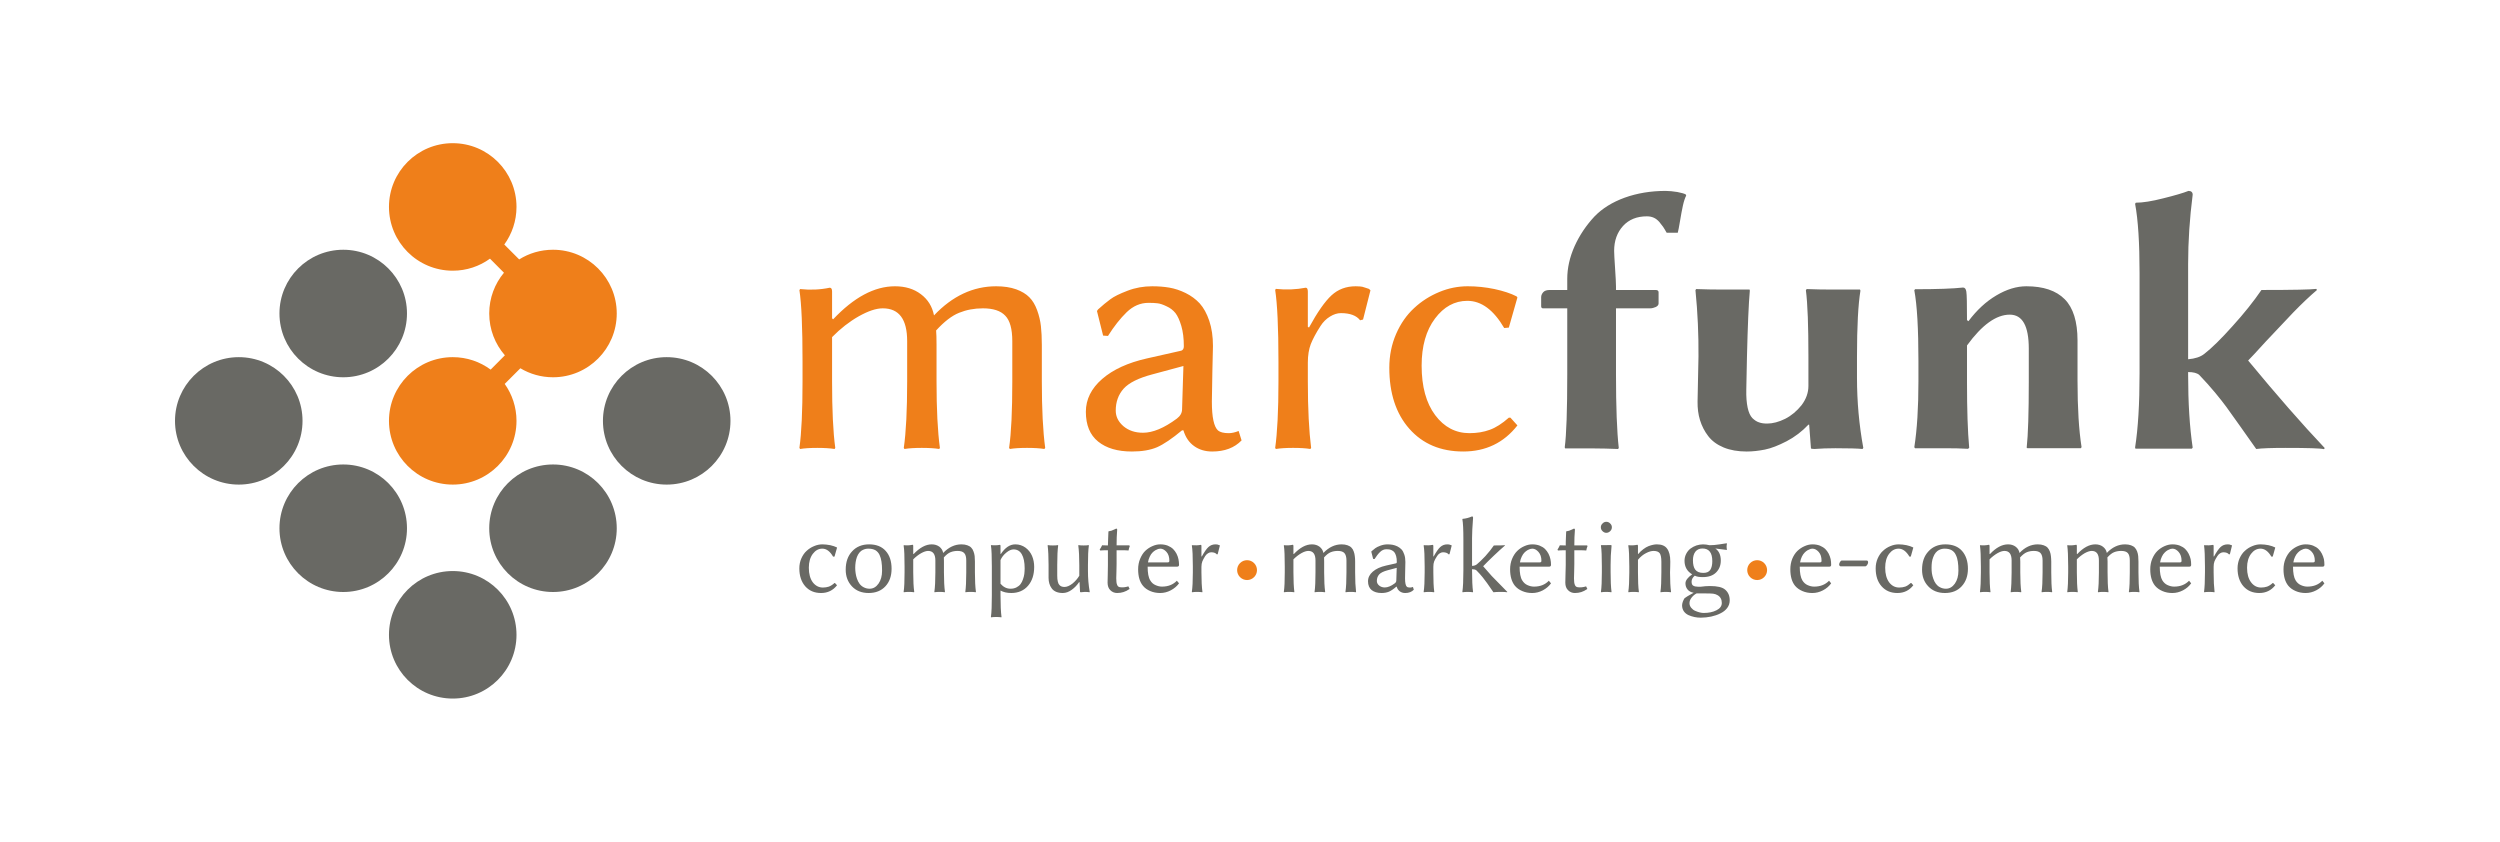
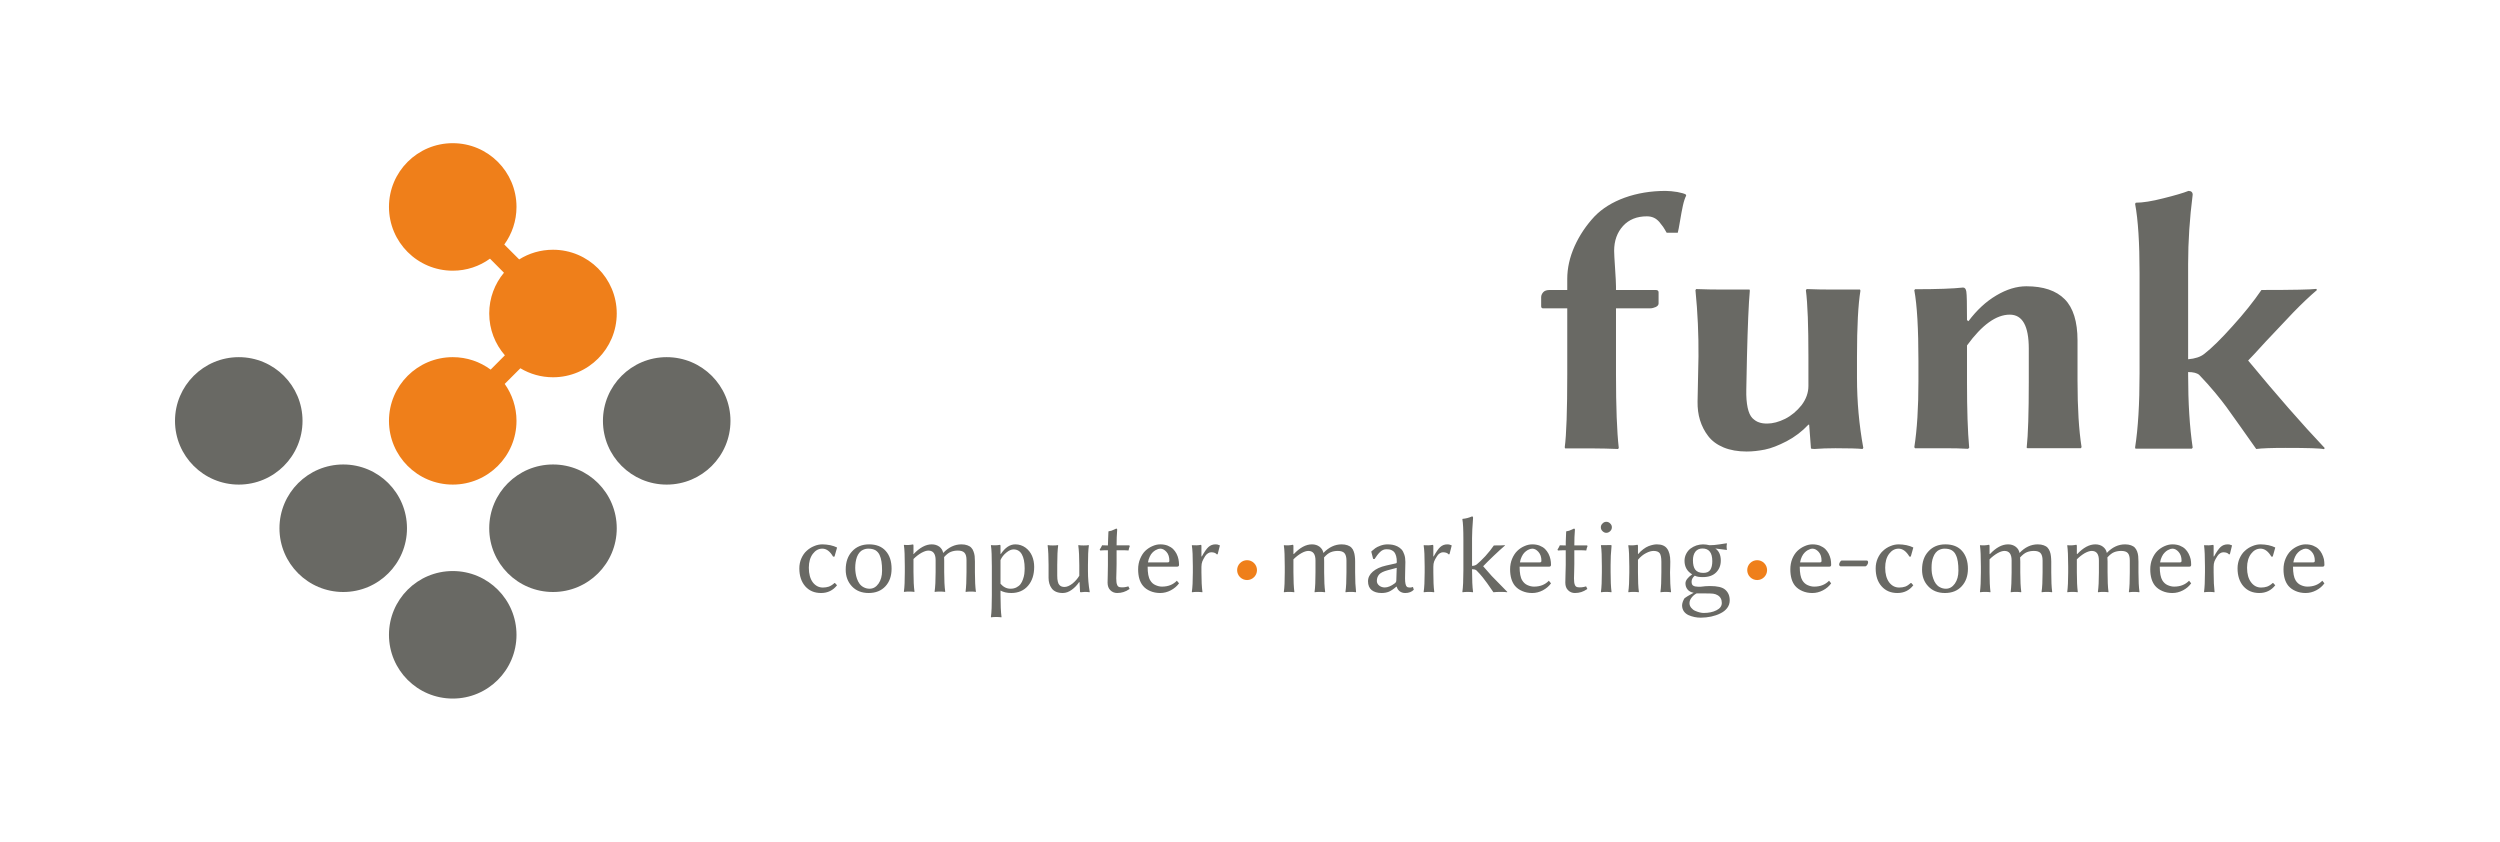
<svg xmlns="http://www.w3.org/2000/svg" xml:space="preserve" width="297mm" height="100mm" version="1.1" shape-rendering="geometricPrecision" text-rendering="geometricPrecision" image-rendering="optimizeQuality" fill-rule="evenodd" clip-rule="evenodd" viewBox="0 0 29700 10000">
  <g id="Ebene_x0020_1">
    <path fill="#EF7F1A" d="M5379 1701c418,0 757,339 757,757 0,167 -54,321 -145,447l177 177c116,-73 254,-115 402,-115 418,0 757,339 757,757 0,419 -339,758 -757,758 -142,0 -274,-39 -388,-107l-186 186c88,124 140,276 140,439 0,418 -339,757 -757,757 -419,0 -758,-339 -758,-757 0,-418 339,-757 758,-757 168,0 324,55 450,148l169 -170c-116,-133 -186,-307 -186,-497 0,-184 66,-353 175,-484l-166 -167c-124,90 -277,143 -442,143 -419,0 -758,-339 -758,-758 0,-418 339,-757 758,-757z" />
    <path fill="#696964" d="M5379 6784c418,0 757,339 757,758 0,418 -339,757 -757,757 -419,0 -758,-339 -758,-757 0,-419 339,-758 758,-758z" />
    <path fill="#696964" d="M2079 5000c0,-418 340,-757 758,-757 418,0 757,339 757,757 0,418 -339,757 -757,757 -418,0 -758,-339 -758,-757z" />
    <path fill="#696964" d="M7163 5000c0,-418 339,-757 757,-757 419,0 758,339 758,757 0,418 -339,757 -758,757 -418,0 -757,-339 -757,-757z" />
-     <path fill="#696964" d="M3320 3724c0,-418 340,-757 758,-757 418,0 757,339 757,757 0,419 -339,758 -757,758 -418,0 -758,-339 -758,-758z" />
    <path fill="#696964" d="M3320 6276c0,-419 340,-758 758,-758 418,0 757,339 757,758 0,418 -339,757 -757,757 -418,0 -758,-339 -758,-757z" />
    <path fill="#696964" d="M5812 6276c0,-419 339,-758 758,-758 418,0 757,339 757,758 0,418 -339,757 -757,757 -419,0 -758,-339 -758,-757z" />
    <g id="_1817189791776">
-       <path fill="#EF7F1A" fill-rule="nonzero" d="M9885 3781l12 13c247,-262 492,-393 735,-393 123,0 225,31 308,94 84,63 135,146 156,252 219,-231 465,-346 738,-346 91,0 171,12 238,36 66,24 119,56 157,95 39,39 69,90 92,153 23,63 38,126 45,189 7,63 11,138 11,223l0 436c0,327 13,590 40,788l-10 13c-53,-9 -121,-13 -206,-13 -83,0 -152,4 -204,13l-9 -13c26,-178 38,-441 38,-788l0 -481c0,-142 -27,-243 -83,-301 -55,-59 -144,-88 -266,-88 -103,0 -197,18 -283,53 -87,35 -177,105 -273,210 3,35 5,91 5,167l0 440c0,327 13,590 40,788l-8 13c-54,-9 -124,-13 -207,-13 -85,0 -153,4 -206,13l-8 -13c27,-188 40,-451 40,-788l0 -481c0,-259 -96,-389 -290,-389 -79,0 -173,32 -284,94 -111,63 -217,145 -318,248l0 528c0,337 12,600 38,788l-8 13c-55,-9 -123,-13 -206,-13 -82,0 -151,4 -204,13l-8 -13c25,-178 37,-440 37,-787l0 -239c0,-404 -12,-686 -37,-848l8 -13c122,13 239,8 352,-16 19,0 28,15 28,45l0 318zm4174 567l-371 100c-162,43 -275,99 -339,169 -63,71 -94,158 -94,261 0,71 30,132 91,185 62,52 139,78 233,78 117,0 251,-56 402,-168 41,-31 62,-68 62,-111l16 -514zm0 764l-16 0c-119,99 -218,166 -297,201 -80,34 -179,51 -299,51 -170,0 -303,-39 -401,-118 -98,-79 -146,-197 -146,-354 0,-148 65,-278 194,-390 129,-112 306,-193 532,-244l408 -92c20,-7 30,-25 30,-52 0,-94 -10,-174 -30,-242 -20,-67 -43,-118 -70,-153 -28,-34 -62,-61 -105,-80 -43,-21 -79,-33 -109,-36 -30,-4 -65,-5 -107,-5 -95,0 -181,37 -258,111 -77,75 -151,169 -222,282l-58 -4 -73 -292 13 -19c53,-48 101,-88 145,-120 43,-33 111,-66 205,-102 93,-36 191,-53 293,-53 72,0 140,5 204,16 63,11 128,32 193,64 65,32 122,74 168,124 46,51 84,120 113,206 29,86 44,186 44,300 0,10 -2,111 -7,302 -4,191 -6,310 -6,359 0,184 24,297 73,342 25,21 68,32 128,32 35,0 74,-9 117,-26l35 112c-85,88 -201,132 -349,132 -82,0 -154,-21 -214,-64 -61,-43 -103,-105 -128,-188zm1478 -1229l14 8c100,-183 190,-311 267,-382 78,-72 174,-108 287,-108 21,0 37,1 51,2 13,2 23,3 29,4 5,2 17,6 35,11 17,6 32,11 43,14l18 17 -88 347 -35 9c-43,-56 -119,-85 -228,-85 -43,0 -86,14 -130,41 -44,27 -82,64 -113,113 -53,82 -91,154 -115,214 -23,61 -35,134 -35,219l0 227c0,325 14,588 39,787l-9 13c-54,-9 -122,-13 -205,-13 -83,0 -150,4 -205,13l-8 -13c25,-177 39,-439 39,-788l0 -239c0,-404 -14,-687 -39,-849l8 -13c124,13 243,8 355,-14 17,0 25,16 25,47l0 418zm1895 -309c-151,0 -279,70 -384,210 -106,141 -159,328 -159,560 0,249 54,445 161,588 106,142 243,214 407,214 88,0 169,-13 242,-40 72,-26 147,-74 226,-144l19 0 83 92c-162,207 -377,310 -644,310 -268,0 -481,-90 -640,-270 -159,-180 -238,-422 -238,-725 0,-144 27,-278 81,-402 54,-124 126,-226 214,-307 88,-82 188,-145 299,-191 110,-46 223,-68 337,-68 107,0 213,11 319,33 106,23 194,52 262,87l10 13 -102 358 -55 5c-126,-215 -271,-323 -438,-323z" />
      <path fill="#696964" fill-rule="nonzero" d="M18943 2571c92,-95 211,-169 359,-223 148,-53 310,-80 485,-80 43,0 89,5 140,13 50,10 84,19 101,30l4 13c-13,24 -27,64 -39,118 -12,55 -23,116 -34,182 -11,67 -20,114 -27,141l-132 0c-18,-31 -31,-54 -42,-70 -11,-16 -26,-35 -46,-59 -20,-22 -42,-40 -66,-50 -24,-11 -51,-16 -82,-16 -118,0 -212,38 -282,114 -70,77 -106,175 -106,296 0,32 4,100 11,206 7,106 11,177 11,216l0 43 471 0c23,0 35,9 35,27l0 133c0,17 -11,31 -33,42 -23,10 -45,16 -68,16l-405 0 0 782c0,390 11,682 33,876l-8 13c-101,-4 -202,-7 -301,-7l-328 0 -5 -13c20,-147 30,-438 30,-872l0 -779 -289 0c-13,0 -21,-9 -21,-26l0 -106c0,-21 8,-40 24,-59 16,-18 41,-27 77,-27l209 0 0 -131c0,-129 29,-259 88,-391 59,-130 138,-247 236,-352zm2541 2474c-75,80 -162,146 -259,197 -97,50 -183,84 -258,99 -75,15 -147,23 -217,23 -104,0 -195,-16 -273,-48 -79,-33 -140,-78 -184,-136 -44,-57 -76,-121 -97,-189 -21,-68 -30,-141 -29,-220l11 -537c2,-255 -9,-517 -36,-787l8 -13c105,4 208,6 307,6l328 0 3 13c-14,155 -25,417 -34,785l-8 392c-2,85 4,156 16,213 12,56 31,98 56,124 26,25 53,43 80,51 27,10 59,14 96,14 66,0 138,-19 213,-56 75,-38 140,-93 196,-163 54,-72 81,-148 81,-227l0 -350c0,-362 -9,-624 -30,-788l9 -14c99,4 198,6 297,6l337 0 5 13c-27,163 -41,425 -41,784l0 249c0,284 25,563 75,835l-9 13c-58,-6 -165,-9 -322,-9 -90,0 -173,3 -250,9 -27,0 -41,-3 -41,-9l-21 -280 -9 0zm3197 -517c0,320 16,581 48,784l-9 13c-129,0 -242,0 -342,0l-292 0 -9 -6c17,-155 25,-417 25,-788l0 -388c0,-271 -75,-405 -226,-405 -161,0 -330,121 -508,366l0 439c0,321 8,580 26,776l-13 13c-81,-5 -171,-7 -271,-7l-359 0 -9 -12c33,-211 49,-472 49,-783l0 -238c0,-385 -16,-667 -49,-844l9 -12c265,0 455,-7 570,-20 21,0 34,16 39,48 6,35 8,148 8,339l17 13c99,-132 209,-234 331,-306 123,-73 241,-109 357,-109 202,0 354,51 456,154 101,102 152,266 152,490l0 483zm737 -87l0 -1198c0,-354 -17,-629 -53,-822l9 -13c80,0 190,-17 326,-52 137,-34 236,-63 299,-88 33,0 50,16 50,45 -36,281 -54,555 -54,823l0 1132c83,-7 147,-28 192,-64 88,-68 200,-178 335,-329 137,-151 252,-295 344,-430 379,0 596,-5 651,-13l9 13c-84,71 -178,160 -282,267l-327 346c-113,125 -183,199 -209,225 338,409 641,756 910,1040l-9 13c-39,-10 -190,-15 -455,-15 -166,0 -283,4 -350,13l-190 -269 -165 -231c-31,-42 -75,-99 -133,-169 -58,-69 -120,-140 -189,-211 -25,-22 -70,-34 -132,-34l0 30c0,335 18,624 54,867l-9 13c-123,0 -233,0 -333,0l-338 0 -4 -14c36,-230 53,-521 53,-875z" />
    </g>
    <g id="_1817189790304">
-       <path fill="#696964" fill-rule="nonzero" d="M9769 6518c-45,0 -82,21 -113,62 -31,42 -47,96 -47,165 0,73 16,131 47,173 32,41 72,62 120,62 26,0 50,-4 71,-11 21,-8 44,-22 67,-43l5 0 25 27c-48,61 -111,92 -190,92 -79,0 -141,-27 -188,-80 -46,-53 -70,-124 -70,-213 0,-42 8,-82 24,-118 16,-36 37,-67 63,-90 26,-24 55,-43 88,-56 32,-14 66,-21 99,-21 31,0 62,4 94,10 31,7 57,16 77,26l3 3 -30 106 -17 1c-36,-63 -79,-95 -128,-95zm278 250c0,-91 25,-164 76,-218 50,-55 118,-83 202,-83 85,0 151,26 197,78 47,52 70,123 70,212 0,85 -24,155 -73,208 -49,53 -116,80 -199,80 -84,0 -150,-27 -199,-79 -49,-52 -74,-118 -74,-198zm269 -250c-24,0 -44,5 -63,14 -18,8 -33,20 -44,34 -12,14 -21,32 -29,52 -7,20 -12,40 -15,61 -3,21 -5,43 -5,67 0,22 2,43 5,64 3,21 8,43 16,66 8,23 19,43 31,60 12,16 29,31 49,41 21,11 44,17 70,17 43,0 78,-21 106,-61 28,-40 42,-91 42,-153 0,-42 -2,-78 -7,-108 -4,-29 -12,-56 -23,-80 -12,-25 -29,-43 -50,-56 -23,-12 -50,-18 -83,-18zm533 61l4 4c73,-77 145,-116 216,-116 36,0 66,10 91,28 24,19 39,43 45,74 65,-68 137,-102 217,-102 27,0 50,4 70,11 20,7 35,16 46,28 12,12 21,27 27,45 7,18 12,37 14,56 2,18 3,40 3,65l0 128c0,96 4,173 12,232l-3 4c-16,-3 -36,-4 -61,-4 -24,0 -44,1 -60,4l-2 -4c7,-53 11,-130 11,-232l0 -141c0,-42 -8,-72 -25,-89 -16,-17 -42,-25 -78,-25 -30,0 -58,5 -83,15 -26,10 -52,31 -80,62 1,10 1,26 1,49l0 129c0,96 4,173 12,232l-2 4c-16,-3 -37,-4 -61,-4 -25,0 -45,1 -61,4l-2 -4c8,-56 12,-133 12,-232l0 -141c0,-76 -29,-114 -86,-114 -23,0 -50,9 -83,27 -33,19 -64,43 -94,73l0 155c0,99 4,176 12,232l-3 4c-16,-3 -36,-4 -60,-4 -24,0 -45,1 -60,4l-3 -4c8,-53 11,-130 11,-231l0 -71c0,-118 -3,-201 -11,-249l3 -4c36,4 70,2 103,-5 6,0 8,5 8,14l0 93zm1037 75l0 281c34,39 73,59 119,59 27,0 50,-5 71,-16 20,-10 36,-23 48,-39 12,-16 22,-35 29,-57 8,-22 13,-43 16,-64 2,-21 4,-43 4,-66 0,-73 -12,-129 -34,-167 -22,-39 -55,-58 -98,-58 -26,0 -55,12 -86,38 -32,26 -55,56 -69,89zm0 -74l3 3c51,-77 108,-116 173,-116 46,0 86,14 121,39 35,26 61,59 78,99 17,40 25,84 25,130 0,92 -24,167 -73,224 -49,57 -116,86 -199,86 -51,0 -93,-10 -128,-29l0 58c0,112 4,197 12,256l-3 4c-16,-3 -36,-4 -60,-4 -24,0 -45,1 -60,4l-3 -4c8,-55 11,-141 11,-257l0 -343c0,-119 -3,-202 -11,-250l3 -4c36,4 70,3 103,-3 6,0 8,4 8,13l0 94zm934 335c-24,36 -53,67 -88,92 -34,25 -70,38 -107,38 -30,0 -57,-5 -80,-15 -22,-10 -40,-24 -52,-42 -12,-17 -22,-36 -27,-56 -6,-20 -9,-42 -9,-66l0 -154c0,-99 -4,-176 -11,-232l2 -4c16,3 36,4 60,4 25,0 45,-1 61,-4l2 4c-7,52 -11,129 -11,232l0 127c0,28 2,52 7,71 4,19 11,32 20,41 9,9 17,14 26,17 9,3 20,5 33,5 30,0 61,-14 95,-40 33,-27 60,-58 81,-93l0 -127c0,-97 -4,-174 -12,-233l3 -4c15,3 36,4 61,4 24,0 44,-1 60,-4l2 4c-8,54 -11,131 -11,232l0 73c0,84 7,167 21,247l-2 4c-17,-3 -36,-4 -57,-4 -7,0 -22,1 -45,4 -7,0 -11,-2 -11,-4l-6 -114 -5 -3zm342 -435c0,-27 1,-58 3,-91 2,-34 3,-58 3,-73l2 -4c13,-2 23,-4 33,-7 9,-3 20,-8 31,-13 11,-6 19,-10 26,-12 8,0 12,4 12,13 -5,60 -7,122 -7,186l61 0c8,0 18,0 29,0 12,0 23,0 35,0 12,0 20,0 25,0l7 8c-7,17 -12,35 -15,53 -15,-2 -46,-3 -93,-3l-49 0 0 162c0,29 -1,62 -2,100 -1,38 -2,61 -2,71 0,35 3,61 10,77 6,17 17,26 33,29 33,5 66,1 101,-10l15 31c-26,18 -51,30 -74,37 -22,7 -47,11 -74,11 -32,0 -59,-11 -81,-33 -22,-21 -33,-51 -33,-91 0,-9 1,-39 2,-89 2,-51 2,-90 2,-119l0 -176c-41,0 -72,1 -91,3l-7 -10c12,-17 21,-35 29,-52 14,1 37,2 69,2zm476 201l236 0c12,0 18,-6 18,-18 0,-45 -11,-80 -34,-106 -23,-26 -48,-39 -74,-39 -7,0 -16,2 -25,4 -9,3 -20,8 -33,15 -13,8 -25,17 -36,29 -11,11 -22,27 -31,47 -10,20 -17,43 -21,68zm343 218l26 31c-26,35 -58,62 -98,83 -39,21 -82,32 -126,32 -43,0 -83,-8 -118,-23 -35,-15 -64,-35 -86,-62 -39,-46 -58,-112 -58,-197 0,-45 8,-87 24,-125 16,-38 36,-70 61,-94 26,-24 54,-43 85,-56 31,-14 62,-21 93,-21 32,0 62,5 88,15 26,11 47,24 64,40 16,16 30,35 41,56 11,22 19,44 23,65 4,22 7,44 7,67 0,15 -8,22 -24,22l-349 0c0,76 10,130 31,163 15,26 36,45 62,56 26,12 52,18 77,18 75,0 133,-24 177,-70zm292 -290l4 3c30,-54 56,-92 79,-113 23,-21 51,-32 84,-32 6,0 11,1 15,1 4,1 7,1 9,1 1,1 5,2 10,4 5,1 9,3 13,3l5 6 -26 102 -10 2c-13,-16 -35,-25 -67,-25 -13,0 -25,4 -38,12 -13,8 -24,19 -34,34 -15,24 -26,45 -33,62 -7,18 -11,40 -11,65l0 66c0,96 4,173 12,232l-3 4c-16,-3 -36,-4 -60,-4 -24,0 -44,1 -60,4l-3 -4c8,-52 12,-129 12,-232l0 -70c0,-119 -4,-202 -12,-250l3 -3c36,3 71,2 104,-4 5,0 7,4 7,13l0 123zm1093 -30l4 4c72,-77 144,-116 216,-116 36,0 66,10 90,28 25,19 40,43 46,74 65,-68 137,-102 217,-102 27,0 50,4 70,11 19,7 35,16 46,28 12,12 21,27 27,45 7,18 11,37 13,56 3,18 4,40 4,65l0 128c0,96 4,173 11,232l-3 4c-15,-3 -35,-4 -60,-4 -25,0 -45,1 -60,4l-3 -4c8,-53 12,-130 12,-232l0 -141c0,-42 -9,-72 -25,-89 -16,-17 -42,-25 -78,-25 -30,0 -58,5 -83,15 -26,10 -52,31 -80,62 0,10 1,26 1,49l0 129c0,96 4,173 12,232l-3 4c-16,-3 -36,-4 -61,-4 -24,0 -44,1 -60,4l-2 -4c8,-56 11,-133 11,-232l0 -141c0,-76 -28,-114 -85,-114 -23,0 -51,9 -83,27 -33,19 -64,43 -94,73l0 155c0,99 4,176 11,232l-2 4c-16,-3 -36,-4 -60,-4 -25,0 -45,1 -61,4l-2 -4c8,-53 11,-130 11,-231l0 -71c0,-118 -3,-201 -11,-249l2 -4c36,4 71,2 104,-5 5,0 8,5 8,14l0 93zm1227 167l-109 29c-48,13 -81,29 -100,50 -18,21 -27,46 -27,77 0,21 9,39 27,54 18,15 40,23 68,23 34,0 74,-16 118,-49 12,-9 18,-20 18,-33l5 -151zm0 224l-5 0c-35,30 -64,49 -87,59 -24,10 -53,16 -88,16 -50,0 -89,-12 -118,-35 -28,-23 -43,-58 -43,-104 0,-44 19,-82 57,-115 38,-33 90,-57 157,-72l120 -27c6,-2 8,-7 8,-15 0,-27 -2,-51 -8,-71 -6,-20 -13,-35 -21,-45 -8,-10 -18,-18 -31,-24 -12,-6 -23,-9 -32,-10 -8,-1 -19,-2 -31,-2 -28,0 -54,11 -76,33 -23,22 -44,50 -65,83l-17 -1 -22 -86 4 -6c16,-14 30,-25 43,-35 12,-10 32,-19 60,-30 27,-10 56,-16 86,-16 21,0 41,2 60,5 18,3 38,10 57,19 19,9 35,22 49,36 14,15 25,36 33,61 9,25 13,55 13,88 0,3 0,33 -2,89 -1,56 -2,91 -2,105 0,54 7,88 22,101 7,6 20,9 37,9 11,0 22,-2 35,-7l10 33c-25,26 -59,39 -102,39 -25,0 -46,-7 -63,-19 -18,-13 -31,-31 -38,-56zm435 -361l3 3c30,-54 56,-92 79,-113 23,-21 51,-32 84,-32 6,0 11,1 15,1 4,1 7,1 9,1 1,1 5,2 10,4 5,1 10,3 13,3l5 6 -26 102 -10 2c-13,-16 -35,-25 -67,-25 -13,0 -25,4 -38,12 -13,8 -24,19 -33,34 -16,24 -27,45 -34,62 -7,18 -10,40 -10,65l0 66c0,96 3,173 11,232l-3 4c-15,-3 -36,-4 -60,-4 -24,0 -44,1 -60,4l-3 -4c8,-52 12,-129 12,-232l0 -70c0,-119 -4,-202 -12,-250l3 -3c36,3 71,2 104,-4 5,0 8,4 8,13l0 123zm357 167l0 -360c0,-124 -4,-206 -12,-247l3 -5c38,-3 75,-13 112,-29 8,0 12,6 12,18 -8,102 -12,182 -12,239l0 331c23,-1 42,-7 56,-18 26,-21 60,-53 102,-98 41,-46 75,-88 101,-127 71,0 114,-1 130,-3l3 3c-38,33 -84,74 -136,124 -52,50 -94,91 -124,123 37,43 71,82 102,116l101 103 84 86 -3 4c-11,-3 -37,-4 -77,-4 -37,0 -65,1 -85,4l-75 -108c-14,-20 -32,-44 -53,-70 -22,-27 -46,-54 -74,-82 -5,-5 -13,-8 -24,-11 -11,-2 -21,-3 -28,-3l0 12c0,114 4,199 12,258l-3 4c-17,-3 -36,-4 -61,-4 -24,0 -44,1 -60,4l-3 -4c8,-55 12,-140 12,-256zm672 -95l237 0c12,0 18,-6 18,-18 0,-45 -12,-80 -35,-106 -23,-26 -47,-39 -74,-39 -7,0 -15,2 -24,4 -10,3 -20,8 -34,15 -12,8 -25,17 -36,29 -11,11 -21,27 -31,47 -10,20 -17,43 -21,68zm343 218l26 31c-25,35 -58,62 -97,83 -40,21 -82,32 -127,32 -43,0 -82,-8 -117,-23 -36,-15 -64,-35 -87,-62 -38,-46 -58,-112 -58,-197 0,-45 8,-87 24,-125 16,-38 37,-70 62,-94 25,-24 53,-43 84,-56 31,-14 62,-21 93,-21 33,0 62,5 88,15 27,11 48,24 64,40 16,16 30,35 41,56 11,22 19,44 23,65 5,22 7,44 7,67 0,15 -8,22 -23,22l-350 0c0,76 10,130 31,163 16,26 37,45 62,56 26,12 52,18 78,18 74,0 133,-24 176,-70zm201 -419c0,-27 0,-58 2,-91 2,-34 3,-58 3,-73l2 -4c13,-2 24,-4 33,-7 9,-3 20,-8 31,-13 11,-6 20,-10 26,-12 8,0 12,4 12,13 -5,60 -7,122 -7,186l61 0c9,0 18,0 30,0 11,0 22,0 34,0 12,0 21,0 26,0l6 8c-7,17 -12,35 -15,53 -15,-2 -46,-3 -93,-3l-49 0 0 162c0,29 -1,62 -2,100 -1,38 -2,61 -2,71 0,35 3,61 10,77 6,17 17,26 33,29 33,5 67,1 101,-10l15 31c-26,18 -51,30 -73,37 -23,7 -48,11 -75,11 -32,0 -59,-11 -81,-33 -22,-21 -33,-51 -33,-91 0,-9 1,-39 2,-89 2,-51 3,-90 3,-119l0 -176c-42,0 -72,1 -92,3l-6 -10c11,-17 20,-35 28,-52 14,1 37,2 70,2zm437 -170c-14,-13 -20,-29 -20,-46 0,-17 6,-32 20,-45 13,-14 28,-20 45,-20 17,0 33,6 46,20 14,13 20,28 20,45 0,17 -6,33 -20,46 -13,13 -29,20 -46,20 -17,0 -32,-7 -45,-20zm-8 420c0,-116 -3,-199 -11,-250l3 -4c13,0 31,0 55,0 24,0 43,0 57,-1 4,0 8,0 9,2 2,2 2,5 2,11 -8,77 -11,150 -11,221l0 91c0,93 3,170 11,232l-3 4c-16,-3 -36,-4 -60,-4 -24,0 -44,1 -60,4l-3 -4c8,-56 11,-133 11,-232l0 -70zm810 70c0,96 4,173 12,232l-3 4c-16,-3 -36,-4 -60,-4 -25,0 -44,1 -61,4l-2 -4c8,-56 11,-133 11,-232l0 -125c0,-51 -7,-85 -20,-103 -14,-18 -38,-27 -72,-27 -26,0 -56,8 -90,26 -34,17 -66,43 -96,79l0 150c0,99 3,176 11,232l-2 4c-17,-3 -36,-4 -61,-4 -24,0 -44,1 -60,4l-3 -4c8,-53 12,-130 12,-231l0 -71c0,-118 -4,-201 -12,-249l3 -4c36,4 71,2 104,-5 5,0 8,5 8,14l0 93 2 4c19,-23 40,-43 62,-59 21,-16 42,-28 62,-36 20,-7 38,-13 54,-16 15,-3 30,-5 44,-5 57,0 98,17 122,51 25,33 38,84 38,153 0,14 -1,35 -1,64 -1,30 -2,51 -2,65zm231 365c0,20 7,39 20,55 13,16 29,29 48,37 19,8 38,15 55,19 18,4 33,6 45,6 59,0 110,-10 153,-32 42,-21 63,-50 63,-87 0,-42 -17,-73 -50,-92 -16,-10 -33,-15 -53,-18 -19,-2 -47,-3 -83,-3 -4,0 -21,0 -50,0 -29,0 -50,0 -64,0 -24,12 -44,30 -60,51 -16,21 -24,43 -24,64zm372 -505c0,57 -19,104 -56,141 -37,37 -90,55 -158,55 -41,0 -73,-5 -95,-17 -26,22 -38,45 -38,71 0,24 6,40 20,48 13,8 32,12 54,12 1,0 13,0 37,0 36,-5 72,-8 107,-8 88,0 148,14 181,43 36,31 54,73 54,127 0,34 -10,64 -30,91 -20,26 -47,48 -81,64 -33,17 -70,29 -110,38 -40,8 -82,13 -124,13 -26,0 -51,-3 -75,-8 -24,-5 -48,-13 -71,-23 -23,-11 -41,-26 -55,-46 -13,-20 -20,-43 -20,-69 0,-12 3,-26 8,-42 6,-16 13,-31 21,-43 10,-8 22,-15 34,-23 13,-8 28,-17 44,-25 17,-9 27,-15 31,-17 -33,-6 -57,-19 -73,-39 -17,-21 -25,-45 -25,-73 0,-34 27,-70 80,-107 -60,-35 -91,-89 -91,-161 0,-30 7,-58 20,-83 13,-25 30,-46 51,-62 21,-16 45,-28 70,-37 26,-8 52,-13 78,-13 26,0 53,4 78,10 36,0 76,-3 118,-10 42,-7 70,-11 85,-13l4 5c-3,12 -4,23 -4,35 0,12 1,23 4,35l-4 4c-61,-8 -105,-14 -134,-17 43,29 65,77 65,144zm-101 6c0,-100 -39,-150 -117,-150 -36,0 -64,13 -84,38 -19,25 -29,59 -29,102 0,49 9,87 28,112 19,25 51,38 96,38 39,0 66,-12 82,-36 16,-25 24,-59 24,-104zm1043 15l237 0c12,0 18,-6 18,-18 0,-45 -11,-80 -34,-106 -23,-26 -48,-39 -74,-39 -8,0 -16,2 -25,4 -9,3 -20,8 -33,15 -13,8 -25,17 -36,29 -11,11 -22,27 -32,47 -10,20 -16,43 -21,68zm344 218l25 31c-25,35 -57,62 -97,83 -40,21 -82,32 -127,32 -43,0 -82,-8 -117,-23 -35,-15 -64,-35 -87,-62 -38,-46 -57,-112 -57,-197 0,-45 8,-87 23,-125 16,-38 37,-70 62,-94 26,-24 54,-43 85,-56 31,-14 62,-21 93,-21 32,0 62,5 88,15 26,11 47,24 64,40 16,16 30,35 41,56 11,22 18,44 23,65 4,22 6,44 6,67 0,15 -7,22 -23,22l-350 0c0,76 11,130 31,163 16,26 37,45 62,56 26,12 52,18 78,18 74,0 133,-24 177,-70zm430 -171l-291 0c-5,0 -10,-2 -13,-6 -4,-5 -6,-10 -6,-15 0,-11 4,-21 11,-32 7,-11 14,-16 21,-16l295 0c11,0 17,8 17,23 0,8 -4,18 -11,29 -8,12 -15,17 -23,17z" />
+       <path fill="#696964" fill-rule="nonzero" d="M9769 6518c-45,0 -82,21 -113,62 -31,42 -47,96 -47,165 0,73 16,131 47,173 32,41 72,62 120,62 26,0 50,-4 71,-11 21,-8 44,-22 67,-43l5 0 25 27c-48,61 -111,92 -190,92 -79,0 -141,-27 -188,-80 -46,-53 -70,-124 -70,-213 0,-42 8,-82 24,-118 16,-36 37,-67 63,-90 26,-24 55,-43 88,-56 32,-14 66,-21 99,-21 31,0 62,4 94,10 31,7 57,16 77,26l3 3 -30 106 -17 1c-36,-63 -79,-95 -128,-95zm278 250c0,-91 25,-164 76,-218 50,-55 118,-83 202,-83 85,0 151,26 197,78 47,52 70,123 70,212 0,85 -24,155 -73,208 -49,53 -116,80 -199,80 -84,0 -150,-27 -199,-79 -49,-52 -74,-118 -74,-198zm269 -250c-24,0 -44,5 -63,14 -18,8 -33,20 -44,34 -12,14 -21,32 -29,52 -7,20 -12,40 -15,61 -3,21 -5,43 -5,67 0,22 2,43 5,64 3,21 8,43 16,66 8,23 19,43 31,60 12,16 29,31 49,41 21,11 44,17 70,17 43,0 78,-21 106,-61 28,-40 42,-91 42,-153 0,-42 -2,-78 -7,-108 -4,-29 -12,-56 -23,-80 -12,-25 -29,-43 -50,-56 -23,-12 -50,-18 -83,-18zm533 61l4 4c73,-77 145,-116 216,-116 36,0 66,10 91,28 24,19 39,43 45,74 65,-68 137,-102 217,-102 27,0 50,4 70,11 20,7 35,16 46,28 12,12 21,27 27,45 7,18 12,37 14,56 2,18 3,40 3,65l0 128c0,96 4,173 12,232c-16,-3 -36,-4 -61,-4 -24,0 -44,1 -60,4l-2 -4c7,-53 11,-130 11,-232l0 -141c0,-42 -8,-72 -25,-89 -16,-17 -42,-25 -78,-25 -30,0 -58,5 -83,15 -26,10 -52,31 -80,62 1,10 1,26 1,49l0 129c0,96 4,173 12,232l-2 4c-16,-3 -37,-4 -61,-4 -25,0 -45,1 -61,4l-2 -4c8,-56 12,-133 12,-232l0 -141c0,-76 -29,-114 -86,-114 -23,0 -50,9 -83,27 -33,19 -64,43 -94,73l0 155c0,99 4,176 12,232l-3 4c-16,-3 -36,-4 -60,-4 -24,0 -45,1 -60,4l-3 -4c8,-53 11,-130 11,-231l0 -71c0,-118 -3,-201 -11,-249l3 -4c36,4 70,2 103,-5 6,0 8,5 8,14l0 93zm1037 75l0 281c34,39 73,59 119,59 27,0 50,-5 71,-16 20,-10 36,-23 48,-39 12,-16 22,-35 29,-57 8,-22 13,-43 16,-64 2,-21 4,-43 4,-66 0,-73 -12,-129 -34,-167 -22,-39 -55,-58 -98,-58 -26,0 -55,12 -86,38 -32,26 -55,56 -69,89zm0 -74l3 3c51,-77 108,-116 173,-116 46,0 86,14 121,39 35,26 61,59 78,99 17,40 25,84 25,130 0,92 -24,167 -73,224 -49,57 -116,86 -199,86 -51,0 -93,-10 -128,-29l0 58c0,112 4,197 12,256l-3 4c-16,-3 -36,-4 -60,-4 -24,0 -45,1 -60,4l-3 -4c8,-55 11,-141 11,-257l0 -343c0,-119 -3,-202 -11,-250l3 -4c36,4 70,3 103,-3 6,0 8,4 8,13l0 94zm934 335c-24,36 -53,67 -88,92 -34,25 -70,38 -107,38 -30,0 -57,-5 -80,-15 -22,-10 -40,-24 -52,-42 -12,-17 -22,-36 -27,-56 -6,-20 -9,-42 -9,-66l0 -154c0,-99 -4,-176 -11,-232l2 -4c16,3 36,4 60,4 25,0 45,-1 61,-4l2 4c-7,52 -11,129 -11,232l0 127c0,28 2,52 7,71 4,19 11,32 20,41 9,9 17,14 26,17 9,3 20,5 33,5 30,0 61,-14 95,-40 33,-27 60,-58 81,-93l0 -127c0,-97 -4,-174 -12,-233l3 -4c15,3 36,4 61,4 24,0 44,-1 60,-4l2 4c-8,54 -11,131 -11,232l0 73c0,84 7,167 21,247l-2 4c-17,-3 -36,-4 -57,-4 -7,0 -22,1 -45,4 -7,0 -11,-2 -11,-4l-6 -114 -5 -3zm342 -435c0,-27 1,-58 3,-91 2,-34 3,-58 3,-73l2 -4c13,-2 23,-4 33,-7 9,-3 20,-8 31,-13 11,-6 19,-10 26,-12 8,0 12,4 12,13 -5,60 -7,122 -7,186l61 0c8,0 18,0 29,0 12,0 23,0 35,0 12,0 20,0 25,0l7 8c-7,17 -12,35 -15,53 -15,-2 -46,-3 -93,-3l-49 0 0 162c0,29 -1,62 -2,100 -1,38 -2,61 -2,71 0,35 3,61 10,77 6,17 17,26 33,29 33,5 66,1 101,-10l15 31c-26,18 -51,30 -74,37 -22,7 -47,11 -74,11 -32,0 -59,-11 -81,-33 -22,-21 -33,-51 -33,-91 0,-9 1,-39 2,-89 2,-51 2,-90 2,-119l0 -176c-41,0 -72,1 -91,3l-7 -10c12,-17 21,-35 29,-52 14,1 37,2 69,2zm476 201l236 0c12,0 18,-6 18,-18 0,-45 -11,-80 -34,-106 -23,-26 -48,-39 -74,-39 -7,0 -16,2 -25,4 -9,3 -20,8 -33,15 -13,8 -25,17 -36,29 -11,11 -22,27 -31,47 -10,20 -17,43 -21,68zm343 218l26 31c-26,35 -58,62 -98,83 -39,21 -82,32 -126,32 -43,0 -83,-8 -118,-23 -35,-15 -64,-35 -86,-62 -39,-46 -58,-112 -58,-197 0,-45 8,-87 24,-125 16,-38 36,-70 61,-94 26,-24 54,-43 85,-56 31,-14 62,-21 93,-21 32,0 62,5 88,15 26,11 47,24 64,40 16,16 30,35 41,56 11,22 19,44 23,65 4,22 7,44 7,67 0,15 -8,22 -24,22l-349 0c0,76 10,130 31,163 15,26 36,45 62,56 26,12 52,18 77,18 75,0 133,-24 177,-70zm292 -290l4 3c30,-54 56,-92 79,-113 23,-21 51,-32 84,-32 6,0 11,1 15,1 4,1 7,1 9,1 1,1 5,2 10,4 5,1 9,3 13,3l5 6 -26 102 -10 2c-13,-16 -35,-25 -67,-25 -13,0 -25,4 -38,12 -13,8 -24,19 -34,34 -15,24 -26,45 -33,62 -7,18 -11,40 -11,65l0 66c0,96 4,173 12,232l-3 4c-16,-3 -36,-4 -60,-4 -24,0 -44,1 -60,4l-3 -4c8,-52 12,-129 12,-232l0 -70c0,-119 -4,-202 -12,-250l3 -3c36,3 71,2 104,-4 5,0 7,4 7,13l0 123zm1093 -30l4 4c72,-77 144,-116 216,-116 36,0 66,10 90,28 25,19 40,43 46,74 65,-68 137,-102 217,-102 27,0 50,4 70,11 19,7 35,16 46,28 12,12 21,27 27,45 7,18 11,37 13,56 3,18 4,40 4,65l0 128c0,96 4,173 11,232l-3 4c-15,-3 -35,-4 -60,-4 -25,0 -45,1 -60,4l-3 -4c8,-53 12,-130 12,-232l0 -141c0,-42 -9,-72 -25,-89 -16,-17 -42,-25 -78,-25 -30,0 -58,5 -83,15 -26,10 -52,31 -80,62 0,10 1,26 1,49l0 129c0,96 4,173 12,232l-3 4c-16,-3 -36,-4 -61,-4 -24,0 -44,1 -60,4l-2 -4c8,-56 11,-133 11,-232l0 -141c0,-76 -28,-114 -85,-114 -23,0 -51,9 -83,27 -33,19 -64,43 -94,73l0 155c0,99 4,176 11,232l-2 4c-16,-3 -36,-4 -60,-4 -25,0 -45,1 -61,4l-2 -4c8,-53 11,-130 11,-231l0 -71c0,-118 -3,-201 -11,-249l2 -4c36,4 71,2 104,-5 5,0 8,5 8,14l0 93zm1227 167l-109 29c-48,13 -81,29 -100,50 -18,21 -27,46 -27,77 0,21 9,39 27,54 18,15 40,23 68,23 34,0 74,-16 118,-49 12,-9 18,-20 18,-33l5 -151zm0 224l-5 0c-35,30 -64,49 -87,59 -24,10 -53,16 -88,16 -50,0 -89,-12 -118,-35 -28,-23 -43,-58 -43,-104 0,-44 19,-82 57,-115 38,-33 90,-57 157,-72l120 -27c6,-2 8,-7 8,-15 0,-27 -2,-51 -8,-71 -6,-20 -13,-35 -21,-45 -8,-10 -18,-18 -31,-24 -12,-6 -23,-9 -32,-10 -8,-1 -19,-2 -31,-2 -28,0 -54,11 -76,33 -23,22 -44,50 -65,83l-17 -1 -22 -86 4 -6c16,-14 30,-25 43,-35 12,-10 32,-19 60,-30 27,-10 56,-16 86,-16 21,0 41,2 60,5 18,3 38,10 57,19 19,9 35,22 49,36 14,15 25,36 33,61 9,25 13,55 13,88 0,3 0,33 -2,89 -1,56 -2,91 -2,105 0,54 7,88 22,101 7,6 20,9 37,9 11,0 22,-2 35,-7l10 33c-25,26 -59,39 -102,39 -25,0 -46,-7 -63,-19 -18,-13 -31,-31 -38,-56zm435 -361l3 3c30,-54 56,-92 79,-113 23,-21 51,-32 84,-32 6,0 11,1 15,1 4,1 7,1 9,1 1,1 5,2 10,4 5,1 10,3 13,3l5 6 -26 102 -10 2c-13,-16 -35,-25 -67,-25 -13,0 -25,4 -38,12 -13,8 -24,19 -33,34 -16,24 -27,45 -34,62 -7,18 -10,40 -10,65l0 66c0,96 3,173 11,232l-3 4c-15,-3 -36,-4 -60,-4 -24,0 -44,1 -60,4l-3 -4c8,-52 12,-129 12,-232l0 -70c0,-119 -4,-202 -12,-250l3 -3c36,3 71,2 104,-4 5,0 8,4 8,13l0 123zm357 167l0 -360c0,-124 -4,-206 -12,-247l3 -5c38,-3 75,-13 112,-29 8,0 12,6 12,18 -8,102 -12,182 -12,239l0 331c23,-1 42,-7 56,-18 26,-21 60,-53 102,-98 41,-46 75,-88 101,-127 71,0 114,-1 130,-3l3 3c-38,33 -84,74 -136,124 -52,50 -94,91 -124,123 37,43 71,82 102,116l101 103 84 86 -3 4c-11,-3 -37,-4 -77,-4 -37,0 -65,1 -85,4l-75 -108c-14,-20 -32,-44 -53,-70 -22,-27 -46,-54 -74,-82 -5,-5 -13,-8 -24,-11 -11,-2 -21,-3 -28,-3l0 12c0,114 4,199 12,258l-3 4c-17,-3 -36,-4 -61,-4 -24,0 -44,1 -60,4l-3 -4c8,-55 12,-140 12,-256zm672 -95l237 0c12,0 18,-6 18,-18 0,-45 -12,-80 -35,-106 -23,-26 -47,-39 -74,-39 -7,0 -15,2 -24,4 -10,3 -20,8 -34,15 -12,8 -25,17 -36,29 -11,11 -21,27 -31,47 -10,20 -17,43 -21,68zm343 218l26 31c-25,35 -58,62 -97,83 -40,21 -82,32 -127,32 -43,0 -82,-8 -117,-23 -36,-15 -64,-35 -87,-62 -38,-46 -58,-112 -58,-197 0,-45 8,-87 24,-125 16,-38 37,-70 62,-94 25,-24 53,-43 84,-56 31,-14 62,-21 93,-21 33,0 62,5 88,15 27,11 48,24 64,40 16,16 30,35 41,56 11,22 19,44 23,65 5,22 7,44 7,67 0,15 -8,22 -23,22l-350 0c0,76 10,130 31,163 16,26 37,45 62,56 26,12 52,18 78,18 74,0 133,-24 176,-70zm201 -419c0,-27 0,-58 2,-91 2,-34 3,-58 3,-73l2 -4c13,-2 24,-4 33,-7 9,-3 20,-8 31,-13 11,-6 20,-10 26,-12 8,0 12,4 12,13 -5,60 -7,122 -7,186l61 0c9,0 18,0 30,0 11,0 22,0 34,0 12,0 21,0 26,0l6 8c-7,17 -12,35 -15,53 -15,-2 -46,-3 -93,-3l-49 0 0 162c0,29 -1,62 -2,100 -1,38 -2,61 -2,71 0,35 3,61 10,77 6,17 17,26 33,29 33,5 67,1 101,-10l15 31c-26,18 -51,30 -73,37 -23,7 -48,11 -75,11 -32,0 -59,-11 -81,-33 -22,-21 -33,-51 -33,-91 0,-9 1,-39 2,-89 2,-51 3,-90 3,-119l0 -176c-42,0 -72,1 -92,3l-6 -10c11,-17 20,-35 28,-52 14,1 37,2 70,2zm437 -170c-14,-13 -20,-29 -20,-46 0,-17 6,-32 20,-45 13,-14 28,-20 45,-20 17,0 33,6 46,20 14,13 20,28 20,45 0,17 -6,33 -20,46 -13,13 -29,20 -46,20 -17,0 -32,-7 -45,-20zm-8 420c0,-116 -3,-199 -11,-250l3 -4c13,0 31,0 55,0 24,0 43,0 57,-1 4,0 8,0 9,2 2,2 2,5 2,11 -8,77 -11,150 -11,221l0 91c0,93 3,170 11,232l-3 4c-16,-3 -36,-4 -60,-4 -24,0 -44,1 -60,4l-3 -4c8,-56 11,-133 11,-232l0 -70zm810 70c0,96 4,173 12,232l-3 4c-16,-3 -36,-4 -60,-4 -25,0 -44,1 -61,4l-2 -4c8,-56 11,-133 11,-232l0 -125c0,-51 -7,-85 -20,-103 -14,-18 -38,-27 -72,-27 -26,0 -56,8 -90,26 -34,17 -66,43 -96,79l0 150c0,99 3,176 11,232l-2 4c-17,-3 -36,-4 -61,-4 -24,0 -44,1 -60,4l-3 -4c8,-53 12,-130 12,-231l0 -71c0,-118 -4,-201 -12,-249l3 -4c36,4 71,2 104,-5 5,0 8,5 8,14l0 93 2 4c19,-23 40,-43 62,-59 21,-16 42,-28 62,-36 20,-7 38,-13 54,-16 15,-3 30,-5 44,-5 57,0 98,17 122,51 25,33 38,84 38,153 0,14 -1,35 -1,64 -1,30 -2,51 -2,65zm231 365c0,20 7,39 20,55 13,16 29,29 48,37 19,8 38,15 55,19 18,4 33,6 45,6 59,0 110,-10 153,-32 42,-21 63,-50 63,-87 0,-42 -17,-73 -50,-92 -16,-10 -33,-15 -53,-18 -19,-2 -47,-3 -83,-3 -4,0 -21,0 -50,0 -29,0 -50,0 -64,0 -24,12 -44,30 -60,51 -16,21 -24,43 -24,64zm372 -505c0,57 -19,104 -56,141 -37,37 -90,55 -158,55 -41,0 -73,-5 -95,-17 -26,22 -38,45 -38,71 0,24 6,40 20,48 13,8 32,12 54,12 1,0 13,0 37,0 36,-5 72,-8 107,-8 88,0 148,14 181,43 36,31 54,73 54,127 0,34 -10,64 -30,91 -20,26 -47,48 -81,64 -33,17 -70,29 -110,38 -40,8 -82,13 -124,13 -26,0 -51,-3 -75,-8 -24,-5 -48,-13 -71,-23 -23,-11 -41,-26 -55,-46 -13,-20 -20,-43 -20,-69 0,-12 3,-26 8,-42 6,-16 13,-31 21,-43 10,-8 22,-15 34,-23 13,-8 28,-17 44,-25 17,-9 27,-15 31,-17 -33,-6 -57,-19 -73,-39 -17,-21 -25,-45 -25,-73 0,-34 27,-70 80,-107 -60,-35 -91,-89 -91,-161 0,-30 7,-58 20,-83 13,-25 30,-46 51,-62 21,-16 45,-28 70,-37 26,-8 52,-13 78,-13 26,0 53,4 78,10 36,0 76,-3 118,-10 42,-7 70,-11 85,-13l4 5c-3,12 -4,23 -4,35 0,12 1,23 4,35l-4 4c-61,-8 -105,-14 -134,-17 43,29 65,77 65,144zm-101 6c0,-100 -39,-150 -117,-150 -36,0 -64,13 -84,38 -19,25 -29,59 -29,102 0,49 9,87 28,112 19,25 51,38 96,38 39,0 66,-12 82,-36 16,-25 24,-59 24,-104zm1043 15l237 0c12,0 18,-6 18,-18 0,-45 -11,-80 -34,-106 -23,-26 -48,-39 -74,-39 -8,0 -16,2 -25,4 -9,3 -20,8 -33,15 -13,8 -25,17 -36,29 -11,11 -22,27 -32,47 -10,20 -16,43 -21,68zm344 218l25 31c-25,35 -57,62 -97,83 -40,21 -82,32 -127,32 -43,0 -82,-8 -117,-23 -35,-15 -64,-35 -87,-62 -38,-46 -57,-112 -57,-197 0,-45 8,-87 23,-125 16,-38 37,-70 62,-94 26,-24 54,-43 85,-56 31,-14 62,-21 93,-21 32,0 62,5 88,15 26,11 47,24 64,40 16,16 30,35 41,56 11,22 18,44 23,65 4,22 6,44 6,67 0,15 -7,22 -23,22l-350 0c0,76 11,130 31,163 16,26 37,45 62,56 26,12 52,18 78,18 74,0 133,-24 177,-70zm430 -171l-291 0c-5,0 -10,-2 -13,-6 -4,-5 -6,-10 -6,-15 0,-11 4,-21 11,-32 7,-11 14,-16 21,-16l295 0c11,0 17,8 17,23 0,8 -4,18 -11,29 -8,12 -15,17 -23,17z" />
      <path fill="#696964" fill-rule="nonzero" d="M22555 6518c-44,0 -82,21 -113,62 -31,42 -46,96 -46,165 0,73 16,131 47,173 31,41 71,62 120,62 26,0 49,-4 71,-11 21,-8 43,-22 66,-43l6 0 24 27c-47,61 -110,92 -189,92 -79,0 -141,-27 -188,-80 -47,-53 -70,-124 -70,-213 0,-42 8,-82 24,-118 16,-36 37,-67 63,-90 25,-24 55,-43 87,-56 33,-14 66,-21 100,-21 31,0 62,4 93,10 31,7 57,16 77,26l3 3 -30 106 -16 1c-37,-63 -80,-95 -129,-95zm279 250c0,-91 25,-164 76,-218 50,-55 117,-83 201,-83 86,0 152,26 198,78 46,52 70,123 70,212 0,85 -25,155 -74,208 -49,53 -115,80 -199,80 -83,0 -149,-27 -198,-79 -50,-52 -74,-118 -74,-198zm268 -250c-23,0 -44,5 -62,14 -18,8 -33,20 -44,34 -12,14 -21,32 -29,52 -8,20 -13,40 -16,61 -3,21 -4,43 -4,67 0,22 1,43 4,64 3,21 9,43 17,66 8,23 18,43 31,60 12,16 28,31 49,41 20,11 44,17 70,17 42,0 78,-21 106,-61 28,-40 42,-91 42,-153 0,-42 -2,-78 -7,-108 -4,-29 -12,-56 -24,-80 -11,-25 -28,-43 -50,-56 -22,-12 -49,-18 -83,-18zm534 61l4 4c72,-77 144,-116 216,-116 36,0 66,10 90,28 25,19 40,43 46,74 64,-68 137,-102 217,-102 27,0 50,4 70,11 19,7 35,16 46,28 11,12 20,27 27,45 7,18 11,37 13,56 2,18 4,40 4,65l0 128c0,96 3,173 11,232l-3 4c-15,-3 -35,-4 -60,-4 -25,0 -45,1 -60,4l-3 -4c8,-53 12,-130 12,-232l0 -141c0,-42 -9,-72 -25,-89 -16,-17 -42,-25 -78,-25 -31,0 -58,5 -83,15 -26,10 -52,31 -81,62 1,10 2,26 2,49l0 129c0,96 4,173 12,232l-3 4c-16,-3 -36,-4 -61,-4 -25,0 -44,1 -60,4l-2 -4c7,-56 11,-133 11,-232l0 -141c0,-76 -28,-114 -85,-114 -23,0 -51,9 -83,27 -33,19 -64,43 -94,73l0 155c0,99 4,176 11,232l-2 4c-16,-3 -36,-4 -61,-4 -24,0 -44,1 -60,4l-2 -4c7,-53 11,-130 11,-231l0 -71c0,-118 -4,-201 -11,-249l2 -4c36,4 71,2 104,-5 5,0 8,5 8,14l0 93zm1037 0l4 4c72,-77 144,-116 216,-116 36,0 66,10 90,28 25,19 40,43 46,74 64,-68 137,-102 217,-102 27,0 50,4 70,11 19,7 35,16 46,28 11,12 20,27 27,45 7,18 11,37 13,56 2,18 3,40 3,65l0 128c0,96 4,173 12,232l-3 4c-15,-3 -35,-4 -60,-4 -25,0 -45,1 -60,4l-3 -4c8,-53 11,-130 11,-232l0 -141c0,-42 -8,-72 -24,-89 -16,-17 -42,-25 -78,-25 -31,0 -58,5 -84,15 -25,10 -52,31 -80,62 1,10 2,26 2,49l0 129c0,96 3,173 11,232l-2 4c-16,-3 -36,-4 -61,-4 -25,0 -45,1 -60,4l-3 -4c8,-56 12,-133 12,-232l0 -141c0,-76 -28,-114 -85,-114 -23,0 -51,9 -84,27 -32,19 -63,43 -93,73l0 155c0,99 4,176 11,232l-2 4c-16,-3 -36,-4 -61,-4 -24,0 -44,1 -60,4l-2 -4c7,-53 11,-130 11,-231l0 -71c0,-118 -4,-201 -11,-249l2 -4c36,4 71,2 104,-5 5,0 8,5 8,14l0 93zm989 102l237 0c12,0 18,-6 18,-18 0,-45 -12,-80 -35,-106 -23,-26 -47,-39 -74,-39 -7,0 -15,2 -24,4 -9,3 -20,8 -33,15 -13,8 -25,17 -36,29 -12,11 -22,27 -32,47 -10,20 -17,43 -21,68zm344 218l25 31c-25,35 -57,62 -97,83 -40,21 -82,32 -127,32 -43,0 -82,-8 -117,-23 -35,-15 -64,-35 -87,-62 -38,-46 -58,-112 -58,-197 0,-45 8,-87 24,-125 16,-38 37,-70 62,-94 25,-24 54,-43 84,-56 32,-14 62,-21 93,-21 33,0 62,5 88,15 27,11 48,24 64,40 17,16 30,35 41,56 11,22 19,44 24,65 4,22 6,44 6,67 0,15 -7,22 -23,22l-350 0c0,76 11,130 31,163 16,26 37,45 62,56 26,12 52,18 78,18 74,0 133,-24 177,-70zm292 -290l4 3c29,-54 56,-92 78,-113 23,-21 51,-32 85,-32 6,0 11,1 15,1 4,1 6,1 8,1 2,1 5,2 10,4 6,1 10,3 13,3l5 6 -25 102 -11 2c-12,-16 -35,-25 -67,-25 -12,0 -25,4 -38,12 -13,8 -24,19 -33,34 -16,24 -27,45 -34,62 -7,18 -10,40 -10,65l0 66c0,96 4,173 11,232l-2 4c-16,-3 -36,-4 -60,-4 -25,0 -45,1 -61,4l-2 -4c7,-52 11,-129 11,-232l0 -70c0,-119 -4,-202 -11,-250l2 -3c37,3 71,2 104,-4 5,0 8,4 8,13l0 123zm557 -91c-45,0 -82,21 -113,62 -31,42 -47,96 -47,165 0,73 16,131 48,173 31,41 71,62 119,62 26,0 50,-4 71,-11 22,-8 44,-22 67,-43l5 0 25 27c-48,61 -111,92 -190,92 -78,0 -141,-27 -188,-80 -46,-53 -70,-124 -70,-213 0,-42 8,-82 24,-118 16,-36 37,-67 63,-90 26,-24 55,-43 88,-56 32,-14 66,-21 99,-21 31,0 63,4 94,10 31,7 57,16 77,26l3 3 -30 106 -16 1c-37,-63 -80,-95 -129,-95zm390 163l237 0c12,0 18,-6 18,-18 0,-45 -12,-80 -35,-106 -23,-26 -47,-39 -74,-39 -7,0 -15,2 -24,4 -9,3 -20,8 -33,15 -13,8 -25,17 -36,29 -12,11 -22,27 -32,47 -10,20 -17,43 -21,68zm344 218l25 31c-25,35 -57,62 -97,83 -40,21 -82,32 -127,32 -43,0 -82,-8 -117,-23 -35,-15 -64,-35 -87,-62 -38,-46 -58,-112 -58,-197 0,-45 8,-87 24,-125 16,-38 37,-70 62,-94 25,-24 54,-43 84,-56 32,-14 62,-21 93,-21 33,0 62,5 88,15 27,11 48,24 64,40 17,16 30,35 41,56 11,22 19,44 24,65 4,22 6,44 6,67 0,15 -7,22 -23,22l-350 0c0,76 11,130 31,163 16,26 37,45 62,56 26,12 52,18 78,18 74,0 133,-24 177,-70z" />
    </g>
    <path fill="#EF7F1A" d="M14697 6773c0,-65 53,-118 118,-118 65,0 118,53 118,118 0,65 -53,118 -118,118 -65,0 -118,-53 -118,-118z" />
    <path fill="#EF7F1A" d="M20757 6773c0,-65 53,-118 118,-118 65,0 118,53 118,118 0,65 -53,118 -118,118 -65,0 -118,-53 -118,-118z" />
  </g>
</svg>